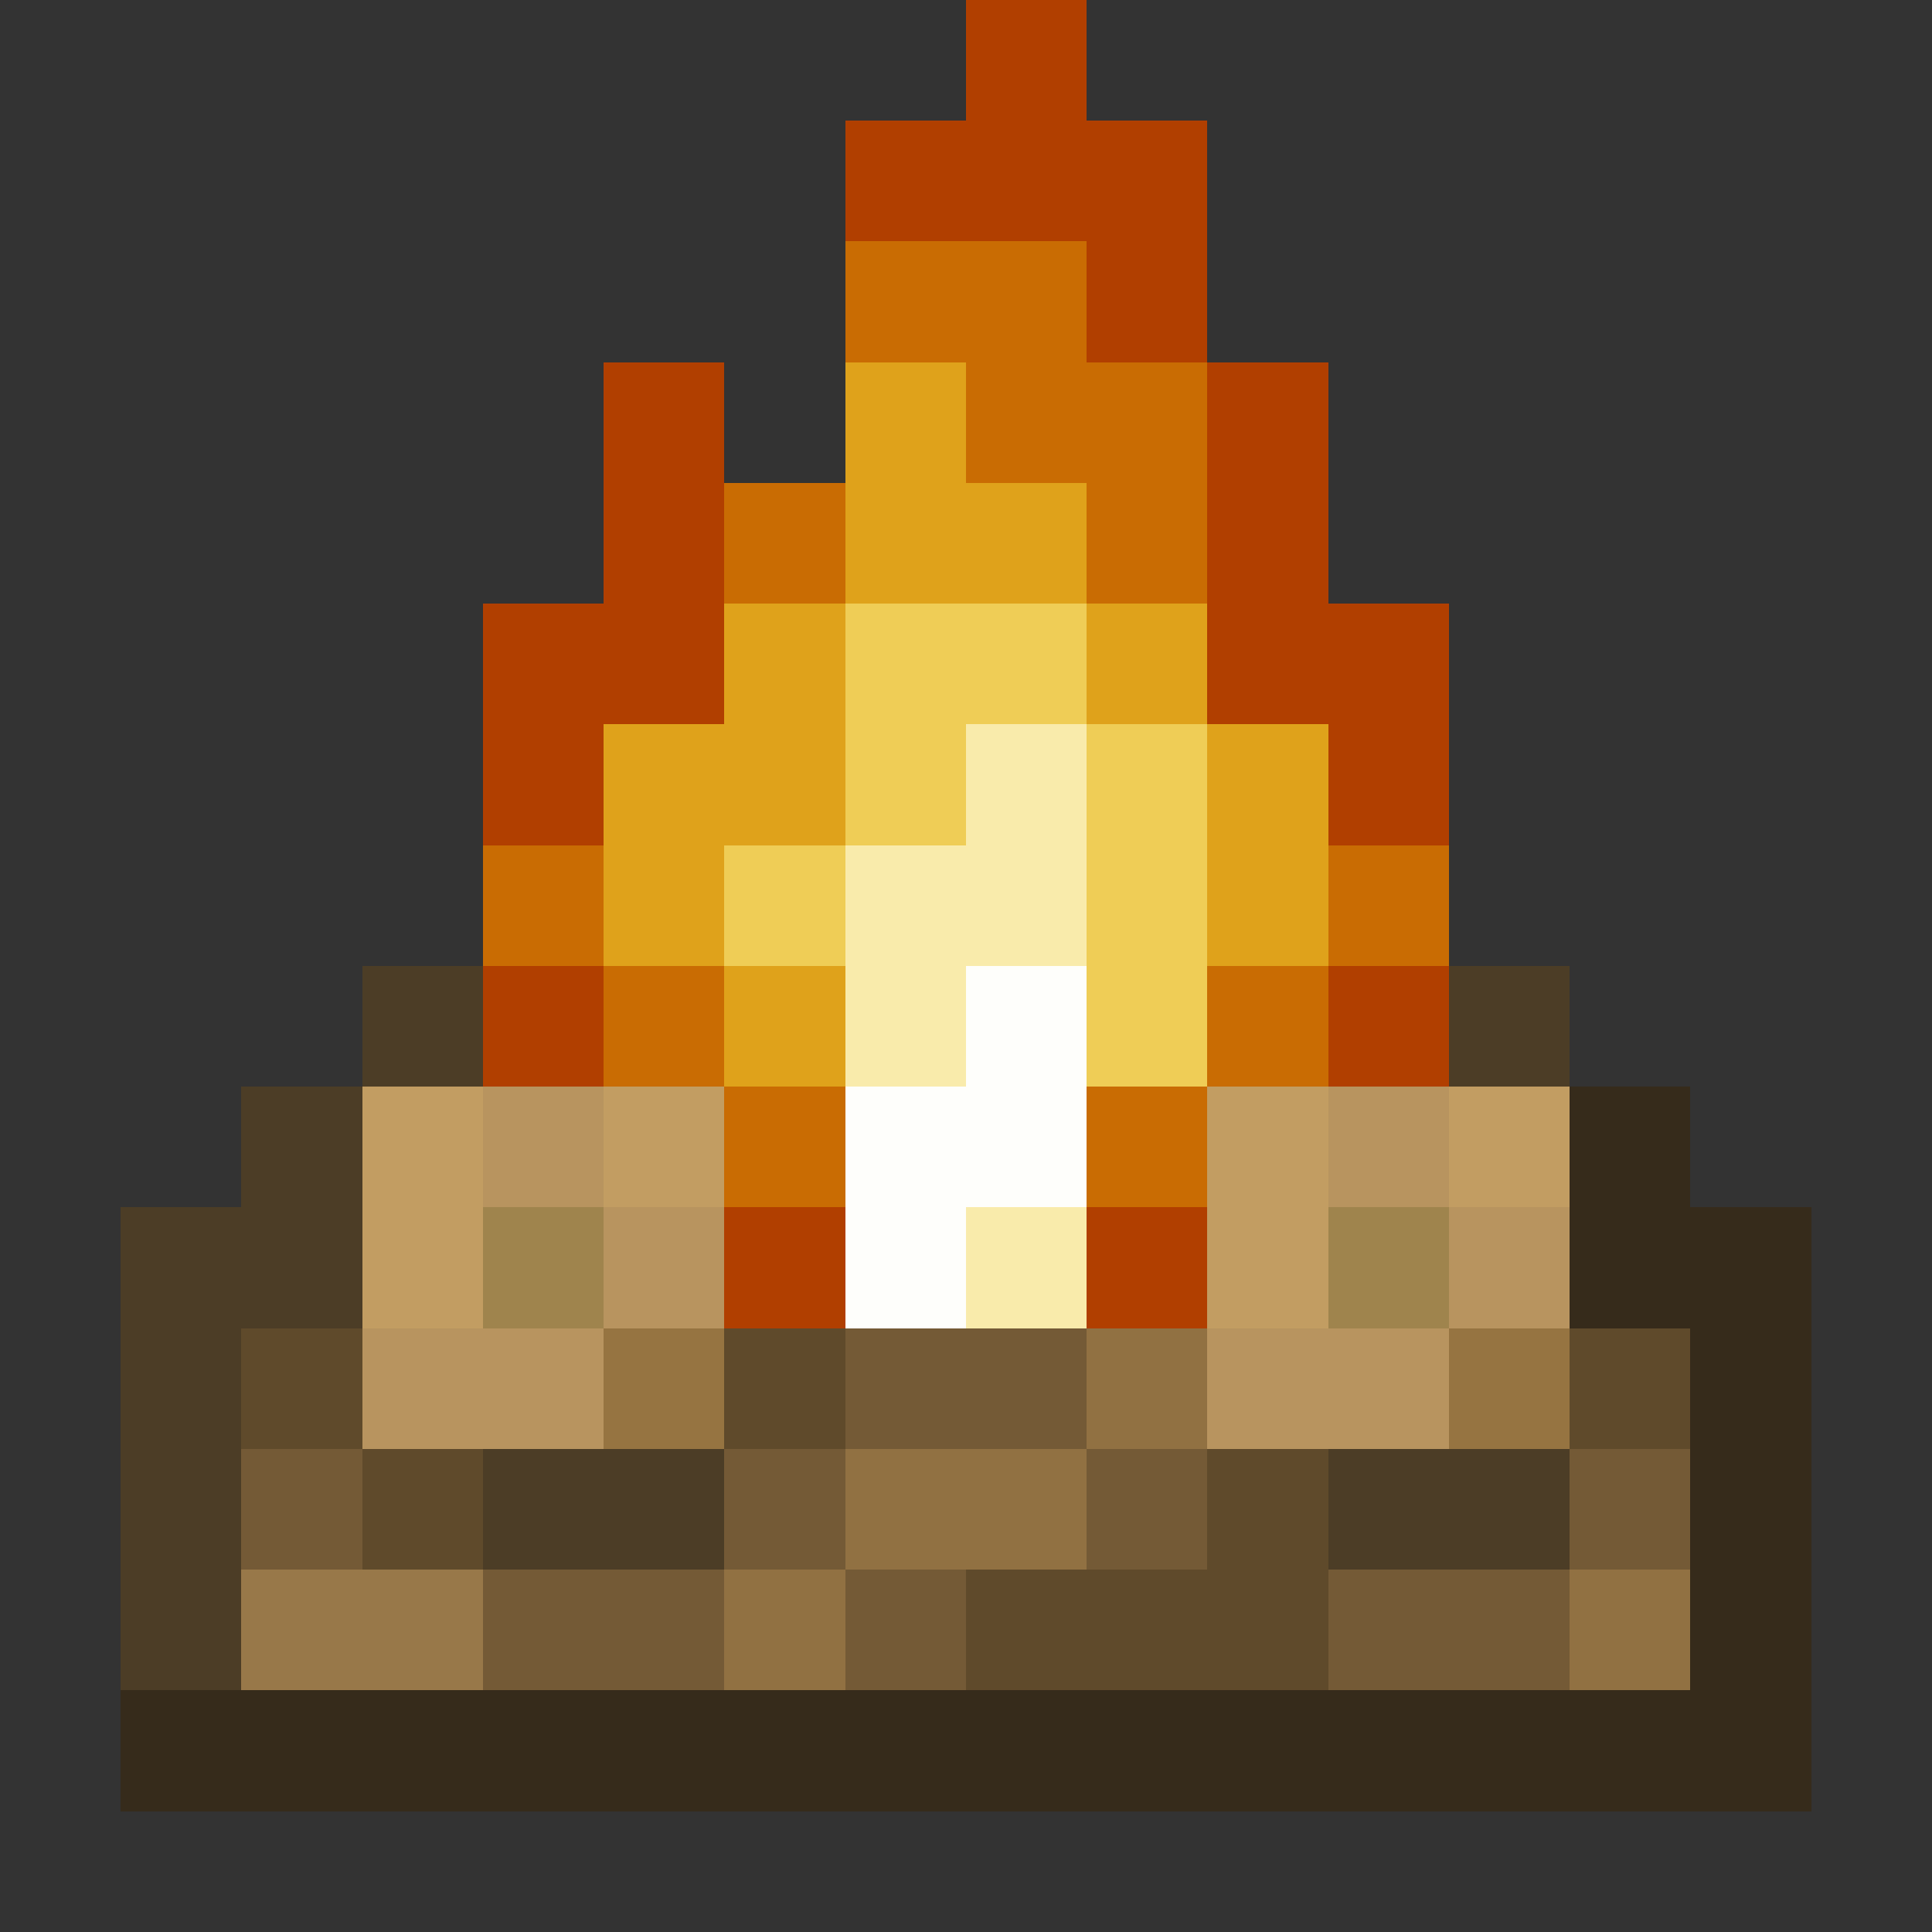
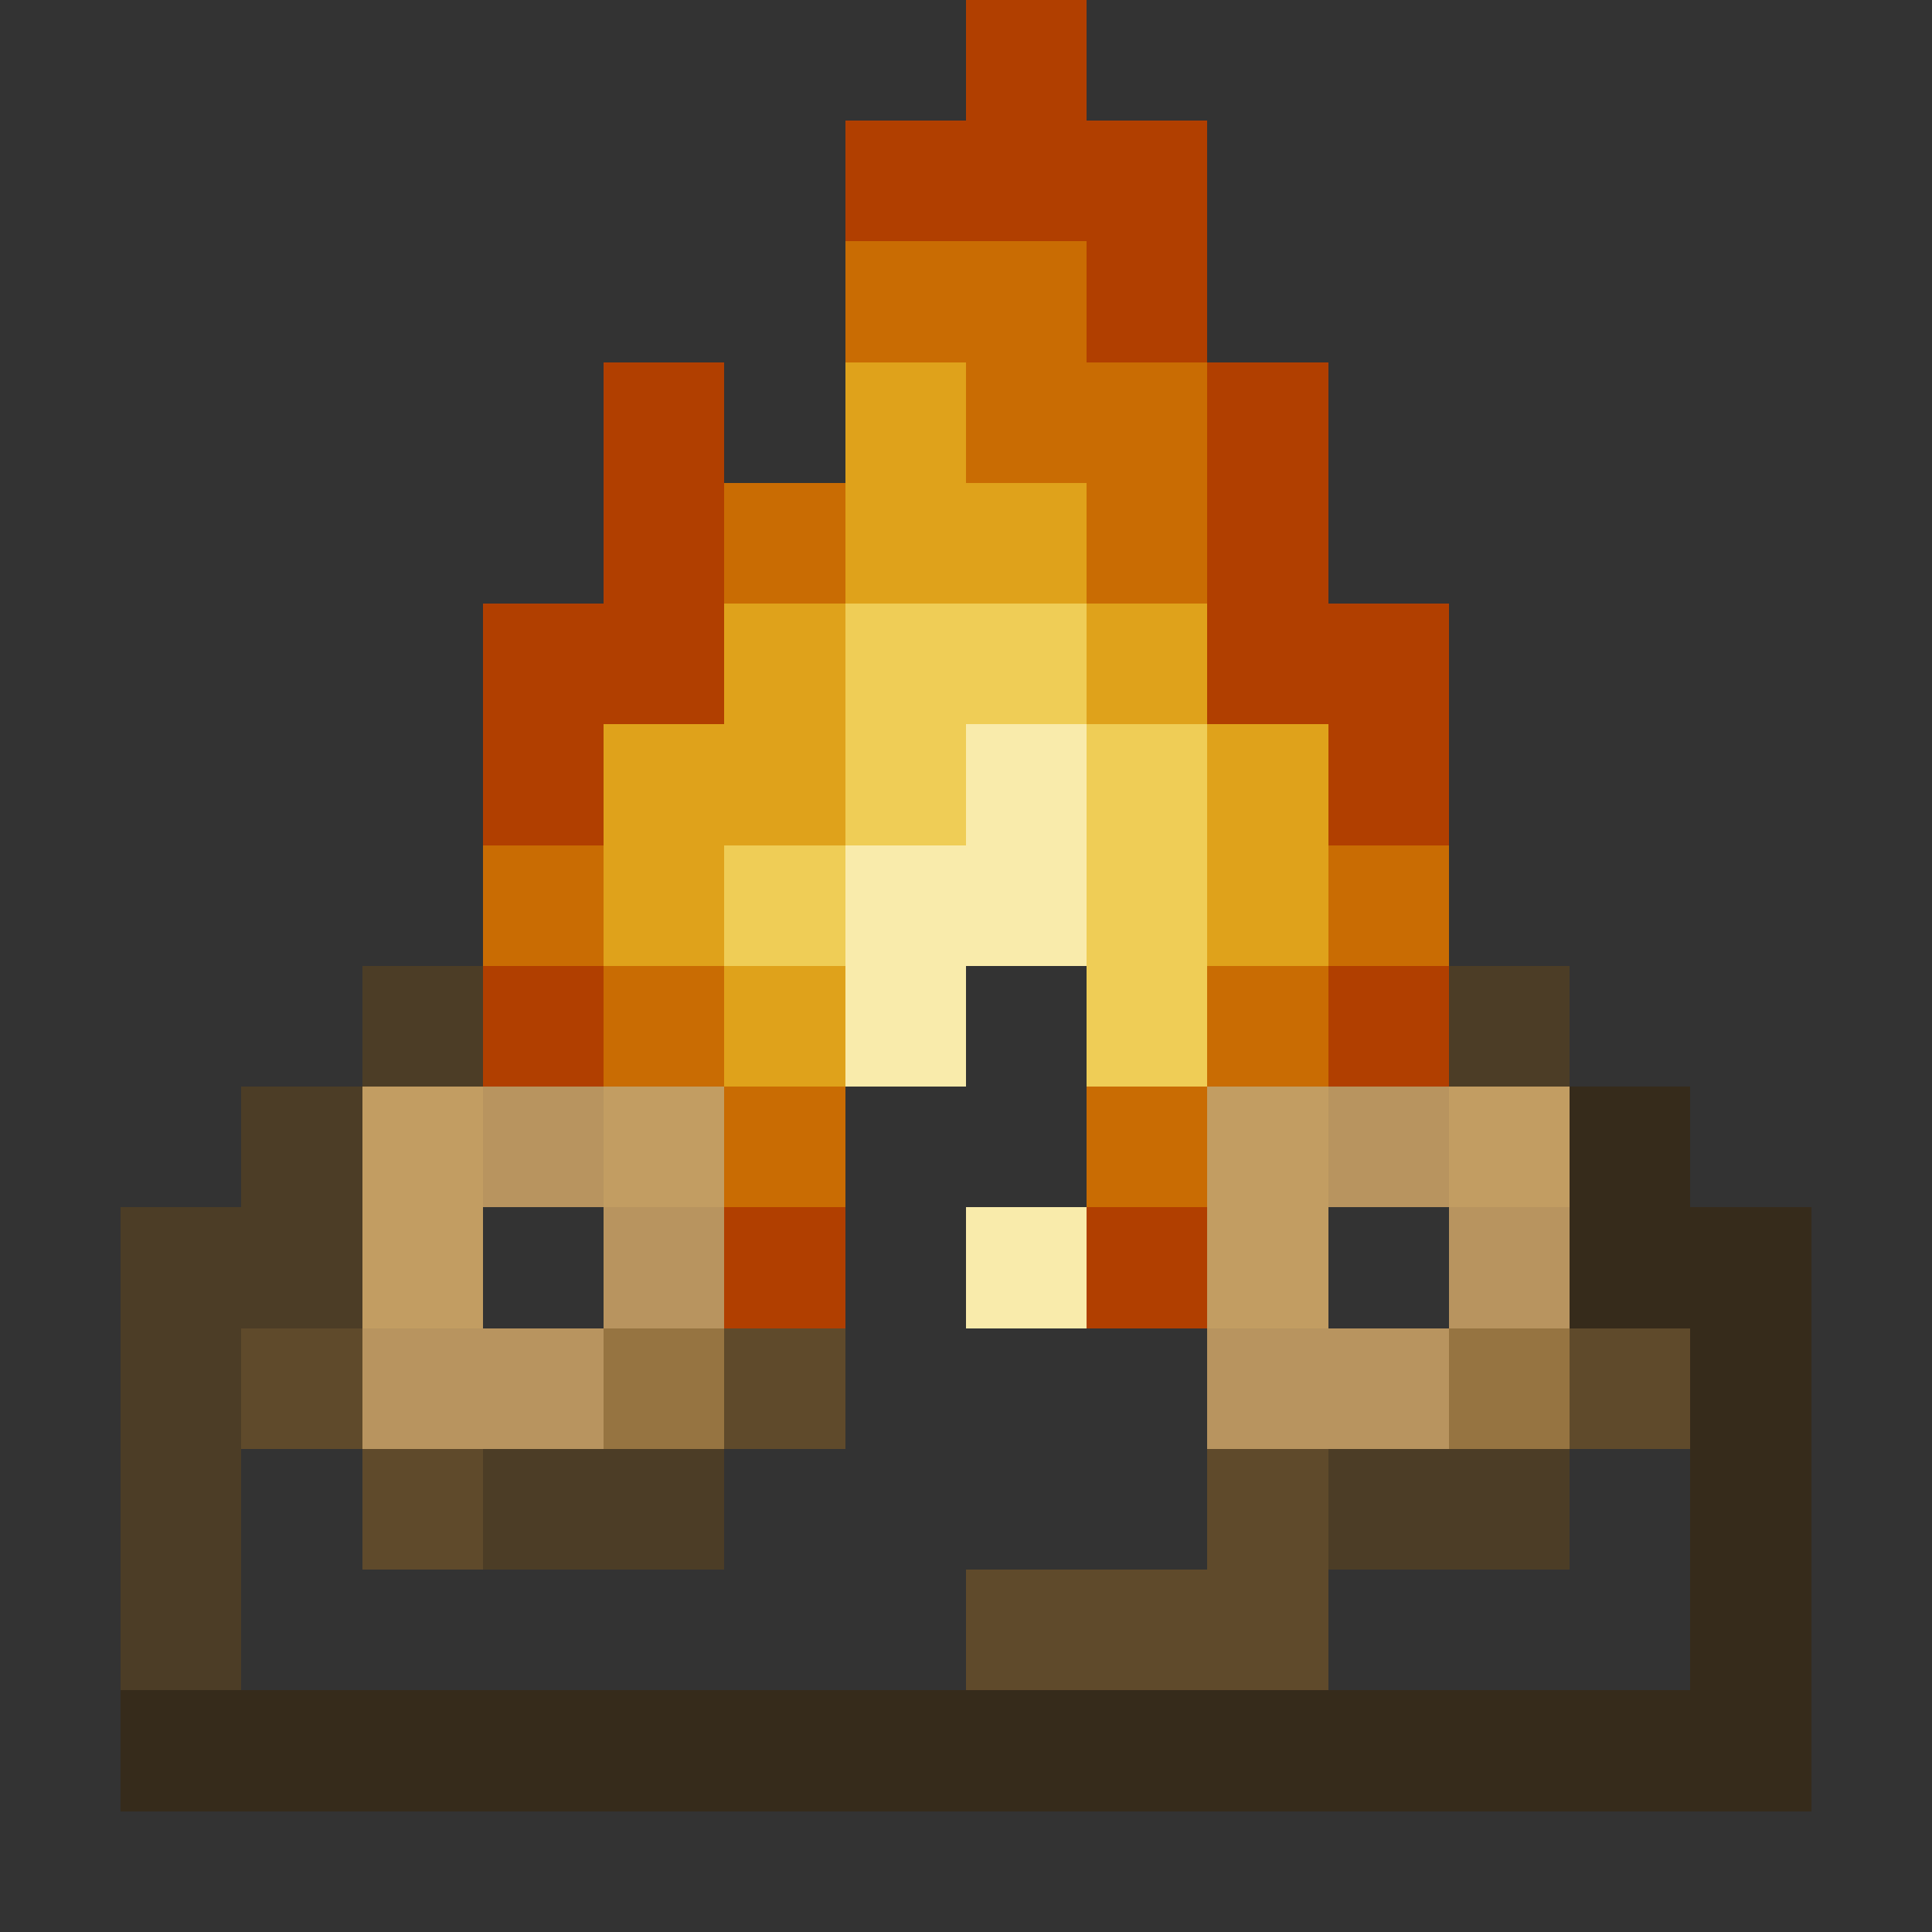
<svg xmlns="http://www.w3.org/2000/svg" viewBox="0 -0.5 16 16" shape-rendering="crispEdges">
  <rect x="0" y="-0.5" width="16" height="16" fill="#333333" stroke="none" />
  <path stroke="#b13f00" d="M8 0h1M7 1h3M9 2h1M5 3h1M10 3h1M5 4h1M10 4h1M4 5h2M10 5h2M4 6h1M11 6h1M4 8h1M11 8h1M6 10h1M9 10h1" />
  <path stroke="#c96c03" d="M7 2h2M8 3h2M6 4h1M9 4h1M4 7h1M11 7h1M5 8h1M10 8h1M6 9h1M9 9h1" />
  <path stroke="#dfa21b" d="M7 3h1M7 4h2M6 5h1M9 5h1M5 6h2M10 6h1M5 7h1M10 7h1M6 8h1" />
  <path stroke="#efcd56" d="M7 5h2M7 6h1M9 6h1M6 7h1M9 7h1M9 8h1" />
  <path stroke="#f9ebab" d="M8 6h1M7 7h2M7 8h1M8 10h1" />
  <path stroke="#4c3d26" d="M3 8h1M12 8h1M2 9h1M1 10h2M1 11h1M1 12h1M4 12h2M11 12h2M1 13h1" />
-   <path stroke="#fefefb" d="M8 8h1M7 9h2M7 10h1" />
  <path stroke="#c29d62" d="M3 9h1M5 9h1M10 9h1M12 9h1M3 10h1M10 10h1" />
  <path stroke="#b8945f" d="M4 9h1M11 9h1M5 10h1M12 10h1M3 11h2M10 11h2" />
  <path stroke="#362b1b" d="M13 9h1M13 10h2M14 11h1M14 12h1M14 13h1M1 14h14" />
-   <path stroke="#9f844d" d="M4 10h1M11 10h1" />
  <path stroke="#5f4a2b" d="M2 11h1M6 11h1M13 11h1M3 12h1M10 12h1M8 13h3" />
  <path stroke="#967441" d="M5 11h1M12 11h1" />
-   <path stroke="#745a36" d="M7 11h2M2 12h1M6 12h1M9 12h1M13 12h1M4 13h2M7 13h1M11 13h2" />
-   <path stroke="#917142" d="M9 11h1M7 12h2M6 13h1M13 13h1" />
-   <path stroke="#987849" d="M2 13h2" />
</svg>